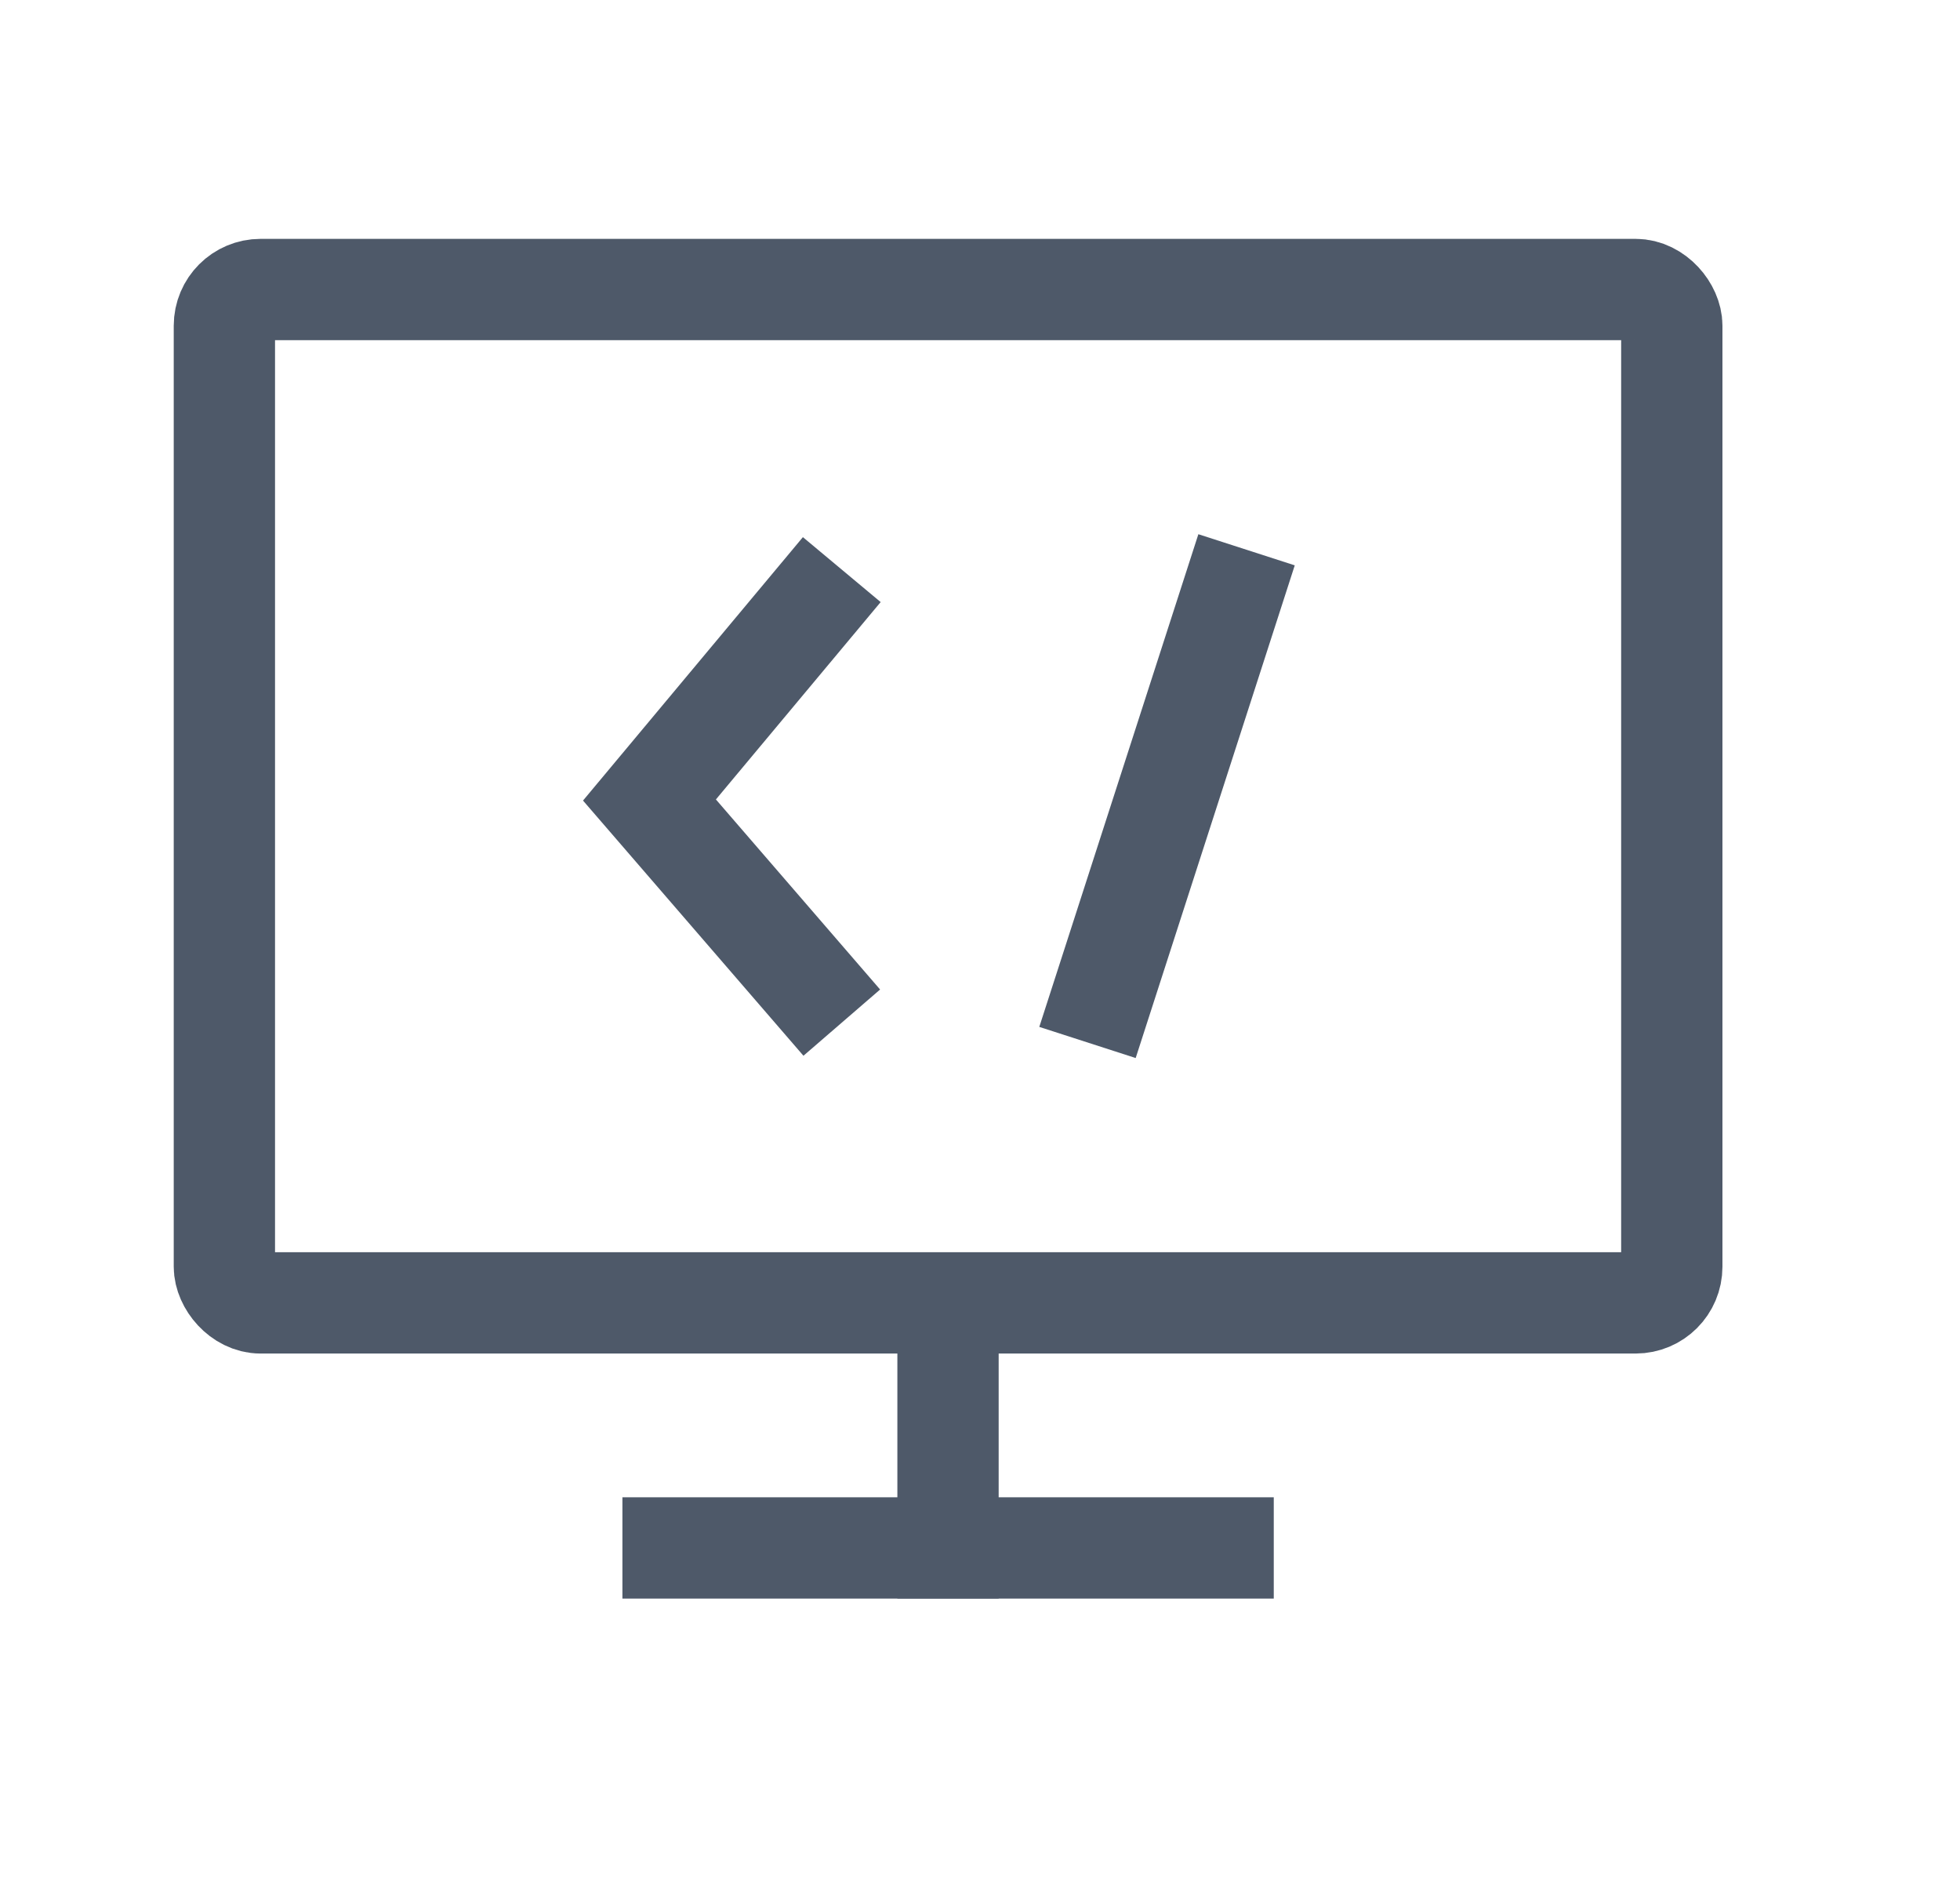
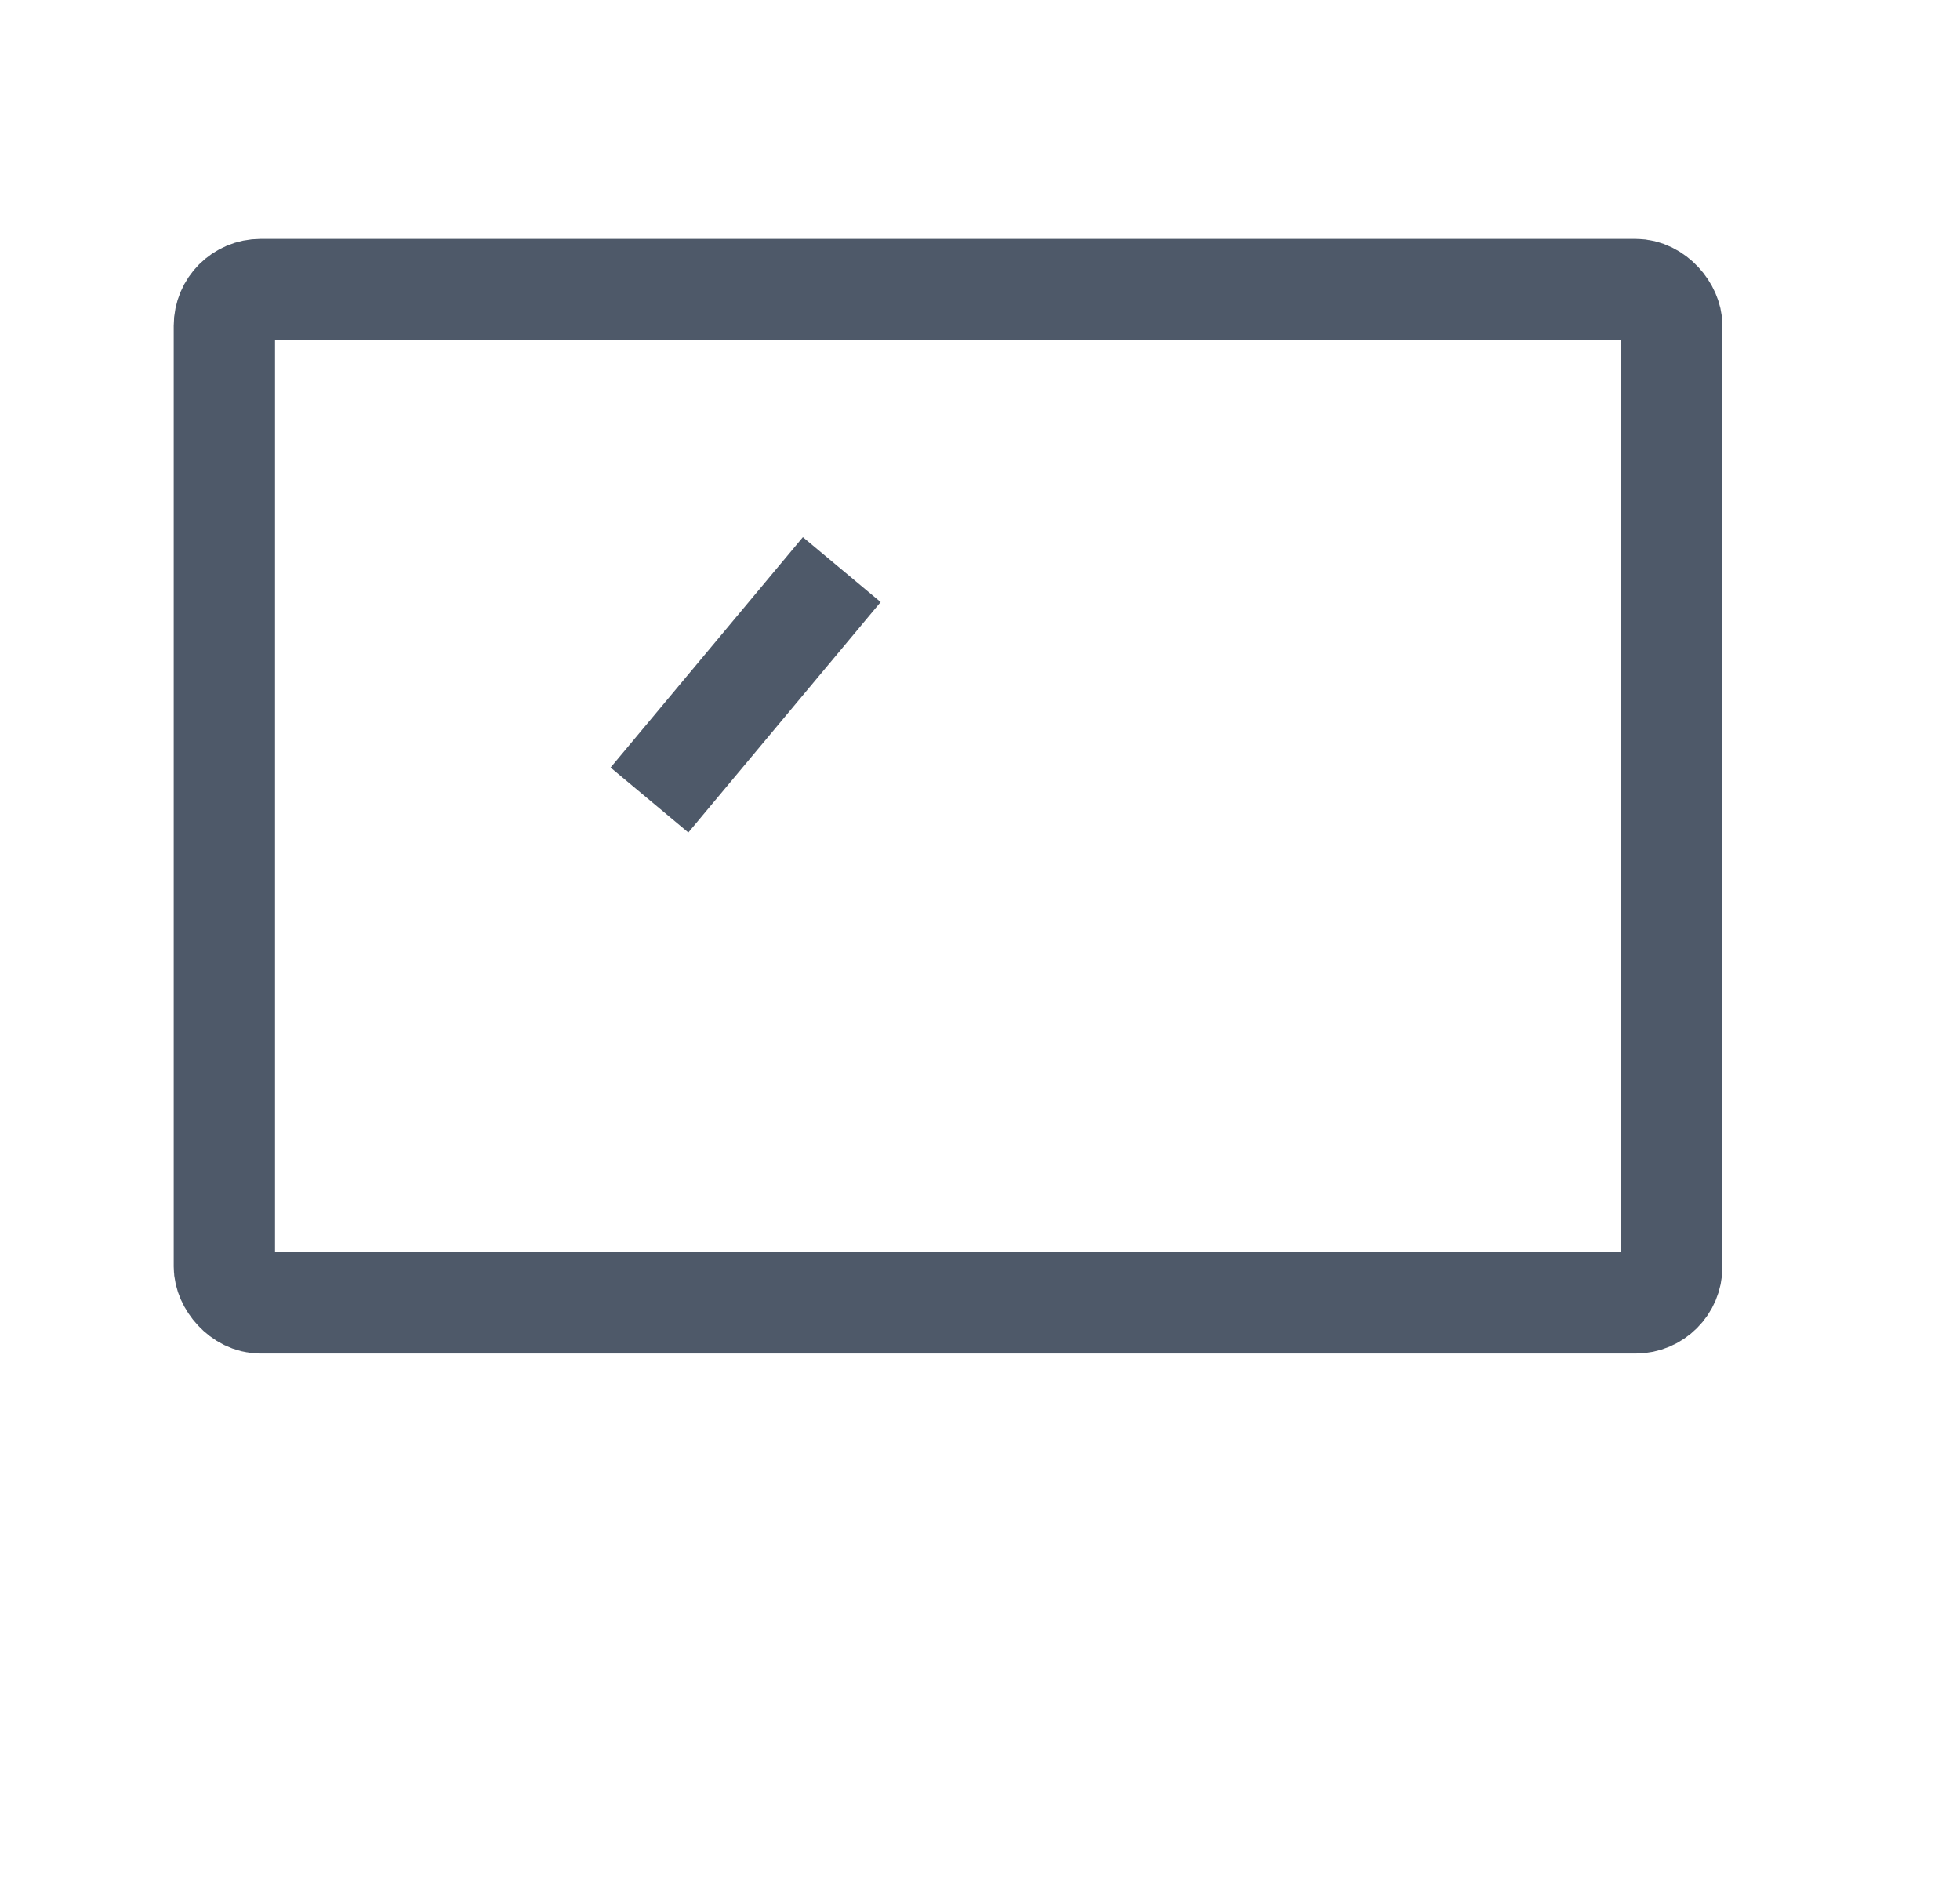
<svg xmlns="http://www.w3.org/2000/svg" width="25" height="24" viewBox="0 0 25 24" fill="none">
-   <path d="M10.737 7.264L8.284 10.202L10.737 13.041" stroke="#4E5969" stroke-width="1.292" />
-   <path d="M15.9 7.011L13.871 13.294" stroke="#4E5969" stroke-width="1.292" />
+   <path d="M10.737 7.264L8.284 10.202" stroke="#4E5969" stroke-width="1.292" />
  <rect x="2.862" y="3.692" width="18.462" height="12.923" rx="0.462" stroke="#4E5969" stroke-width="1.292" />
-   <rect x="11.446" y="16.518" width="1.292" height="3.867" fill="#4E5969" />
-   <rect x="16.247" y="19.094" width="1.292" height="8.308" transform="rotate(90 16.247 19.094)" fill="#4E5969" />
</svg>